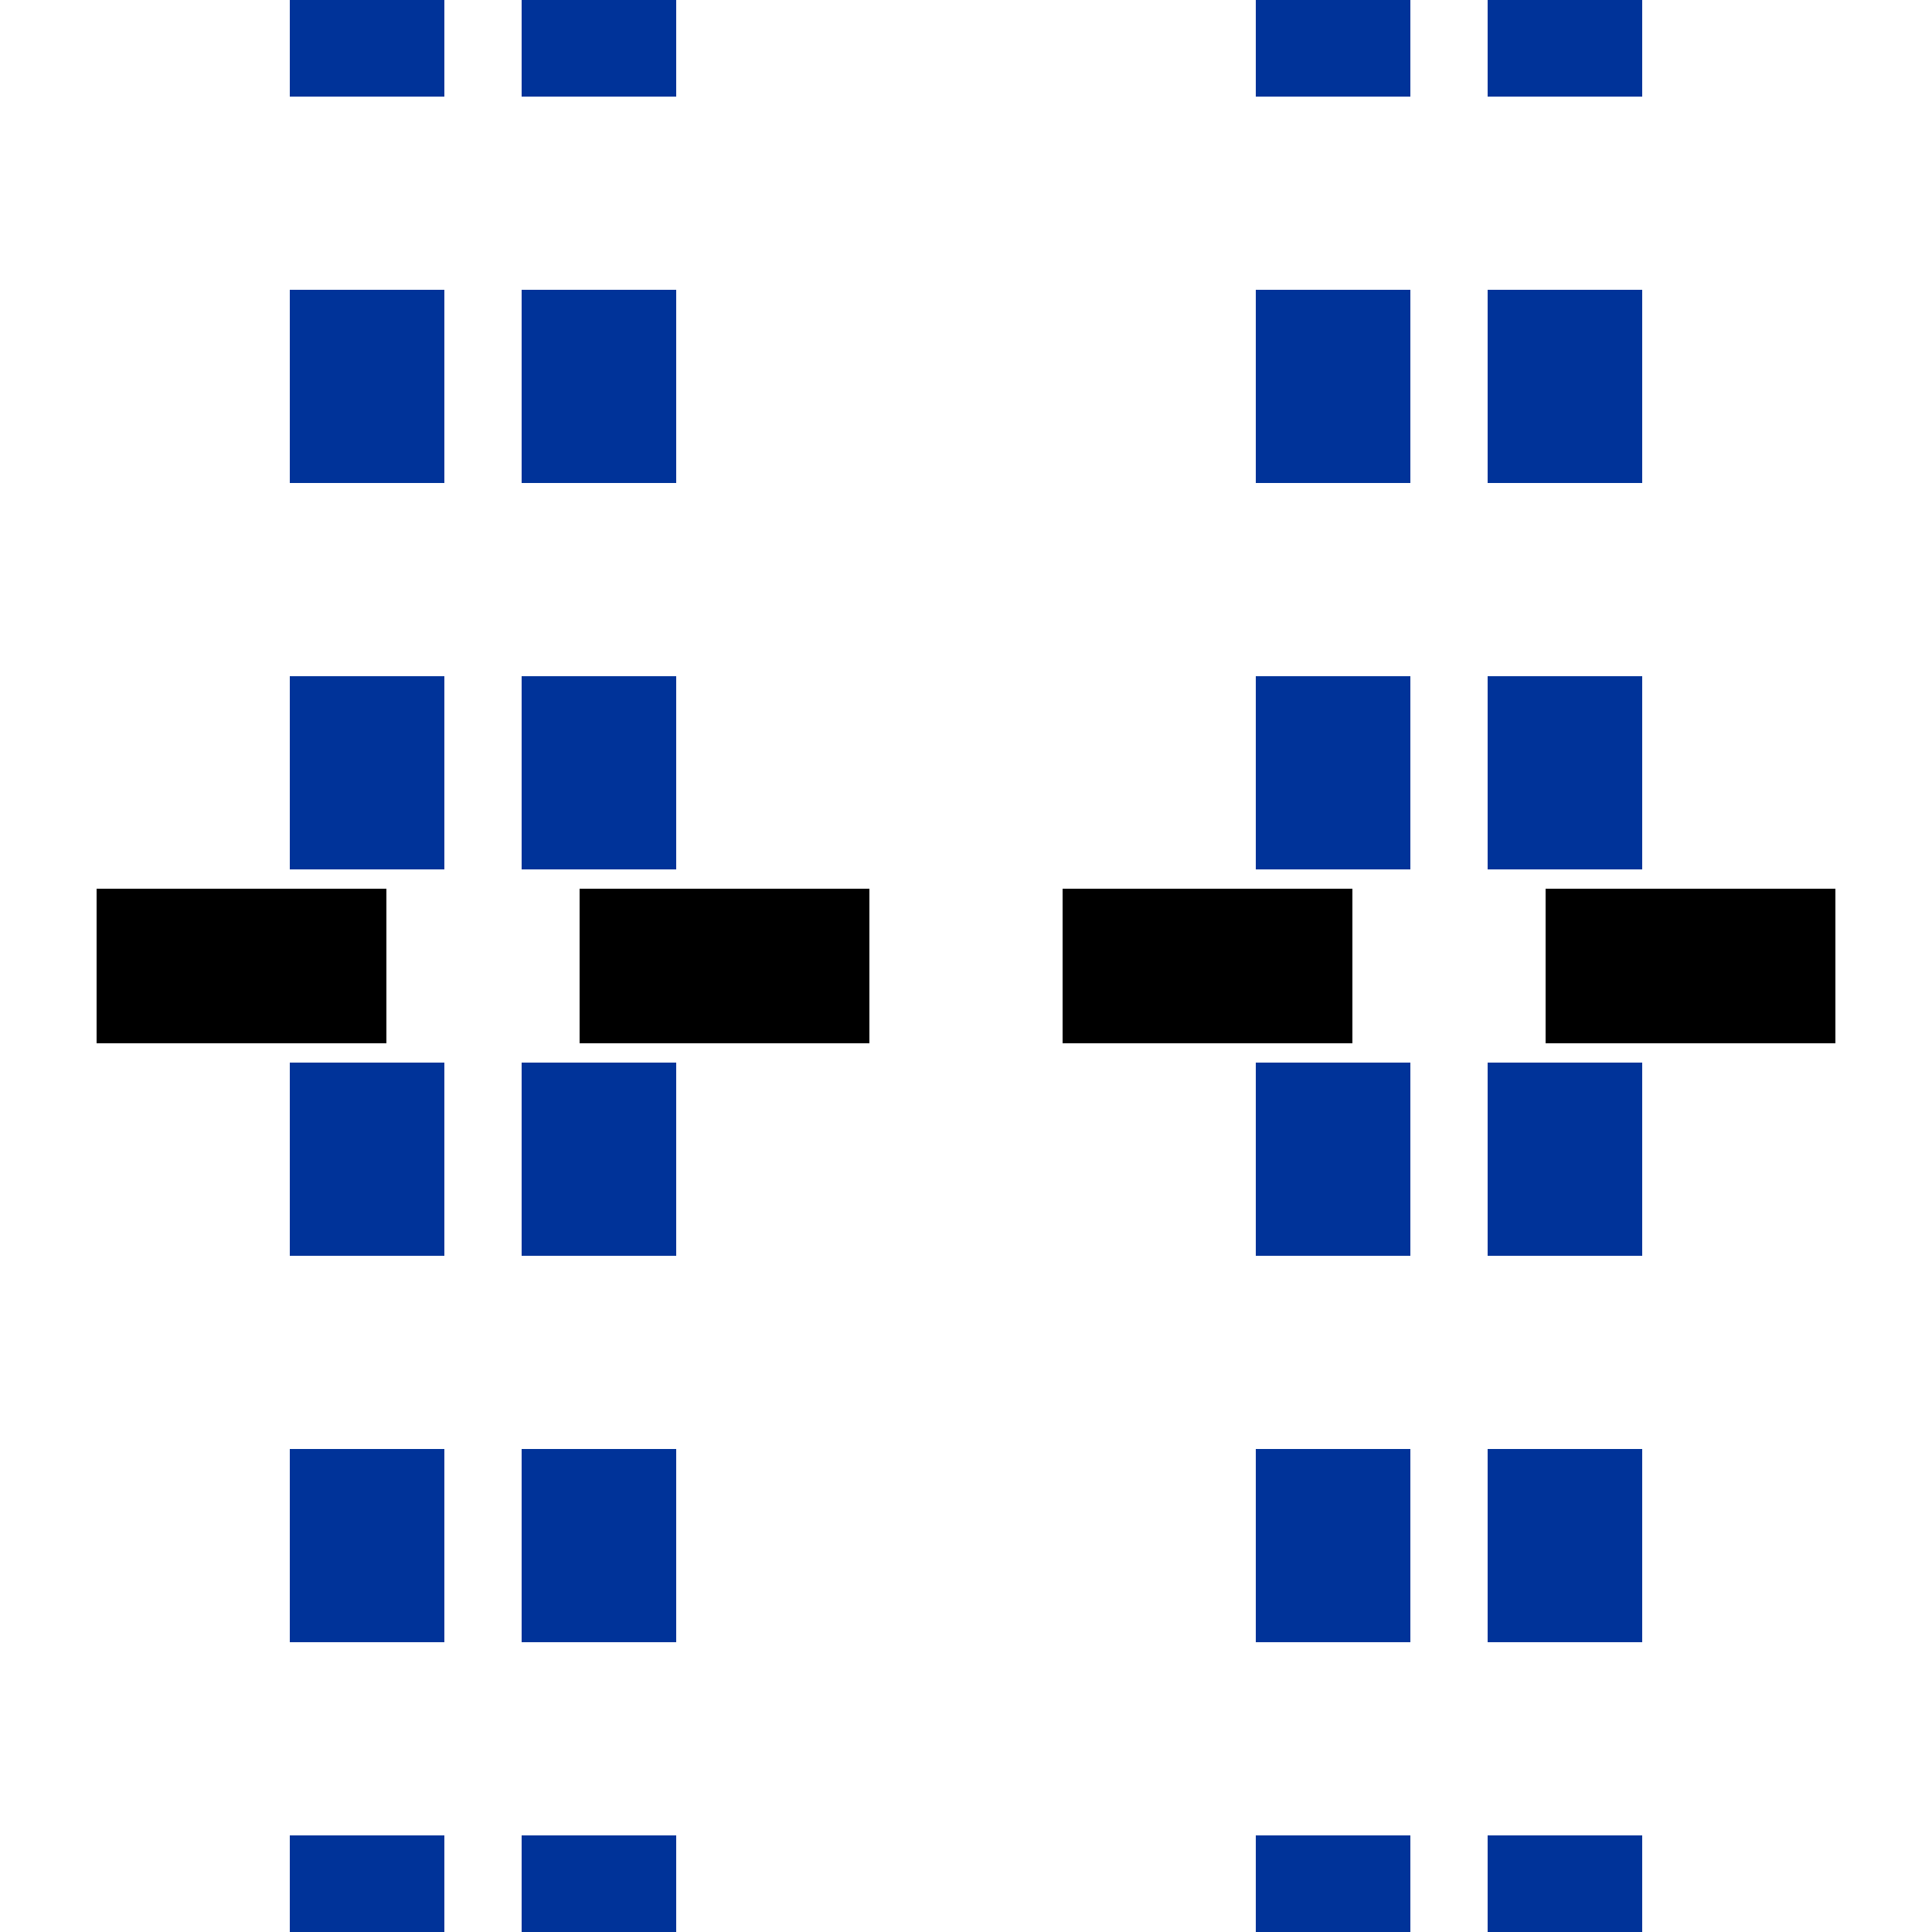
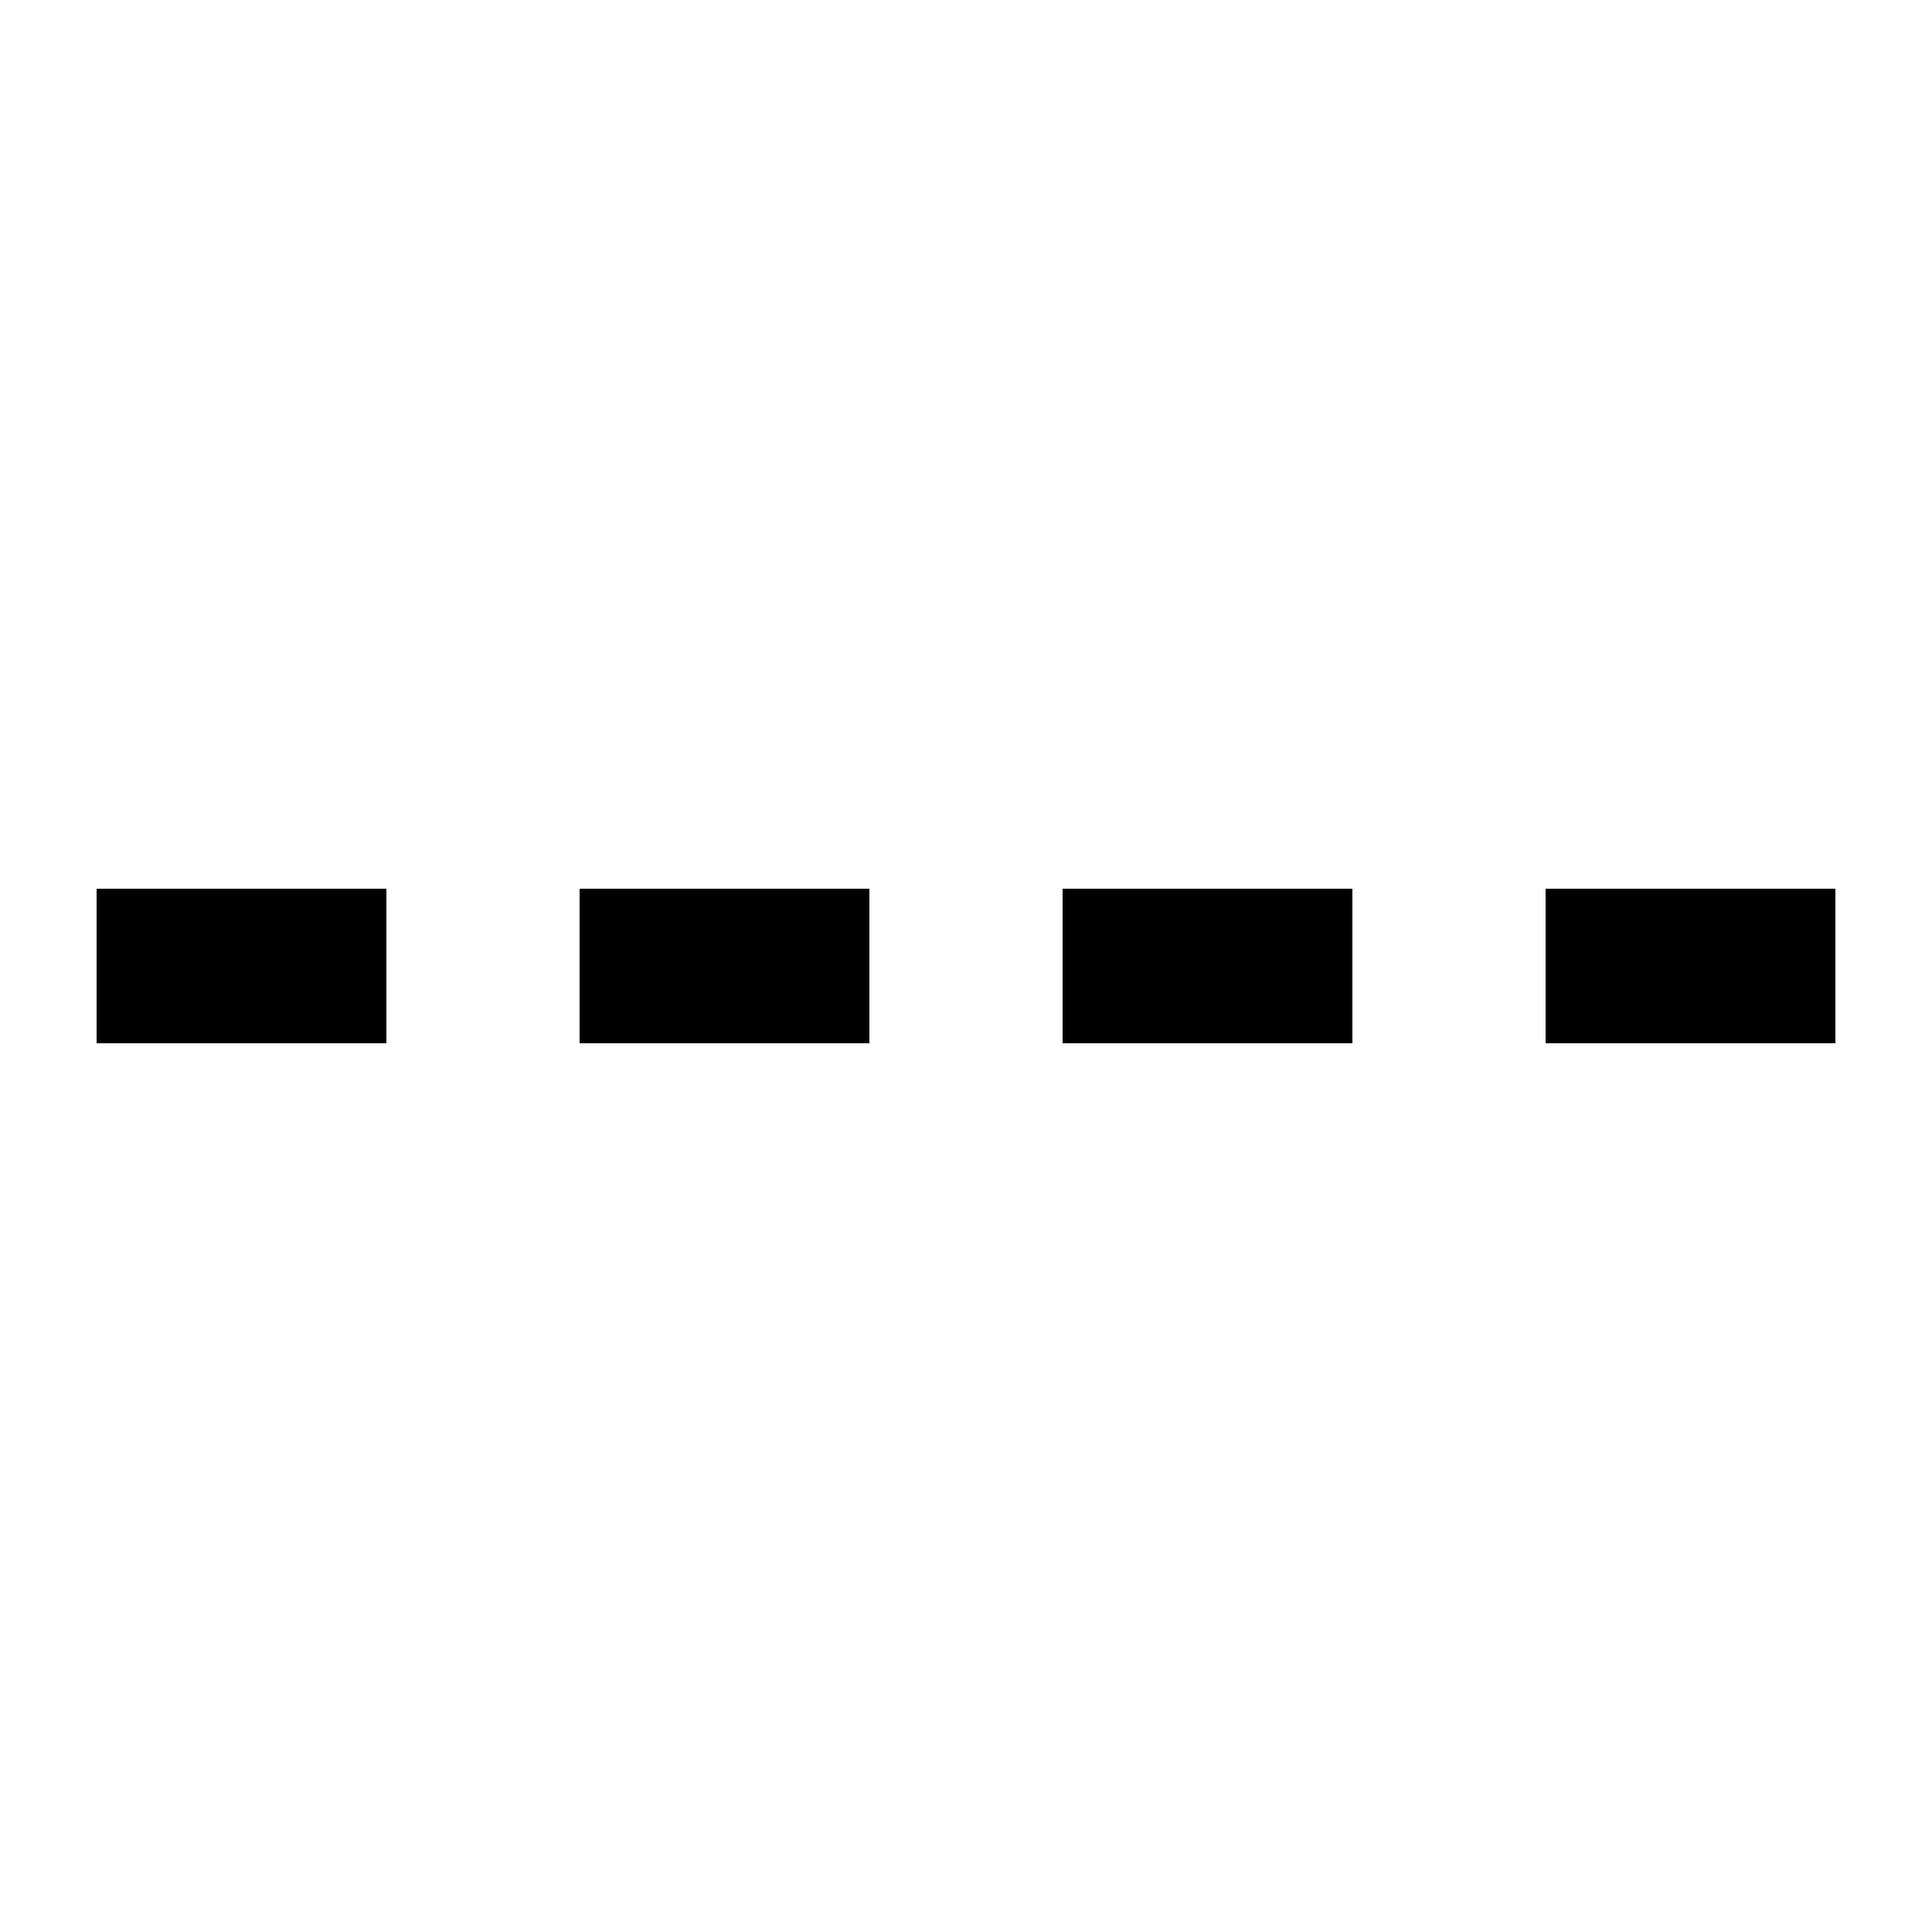
<svg xmlns="http://www.w3.org/2000/svg" width="500" height="500">
-   <path d="M 95,-25 V 575 M 155,-25 V 575 M 345,-25 v 600 m 60,-600 v 600" style="fill:none;stroke:#039;stroke-width:40;stroke-dasharray:50" />
  <g style="fill:none;stroke:#000000;stroke-width:40;stroke-dasharray:75, 50">
    <path d="m 25,250 450,0" />
  </g>
</svg>